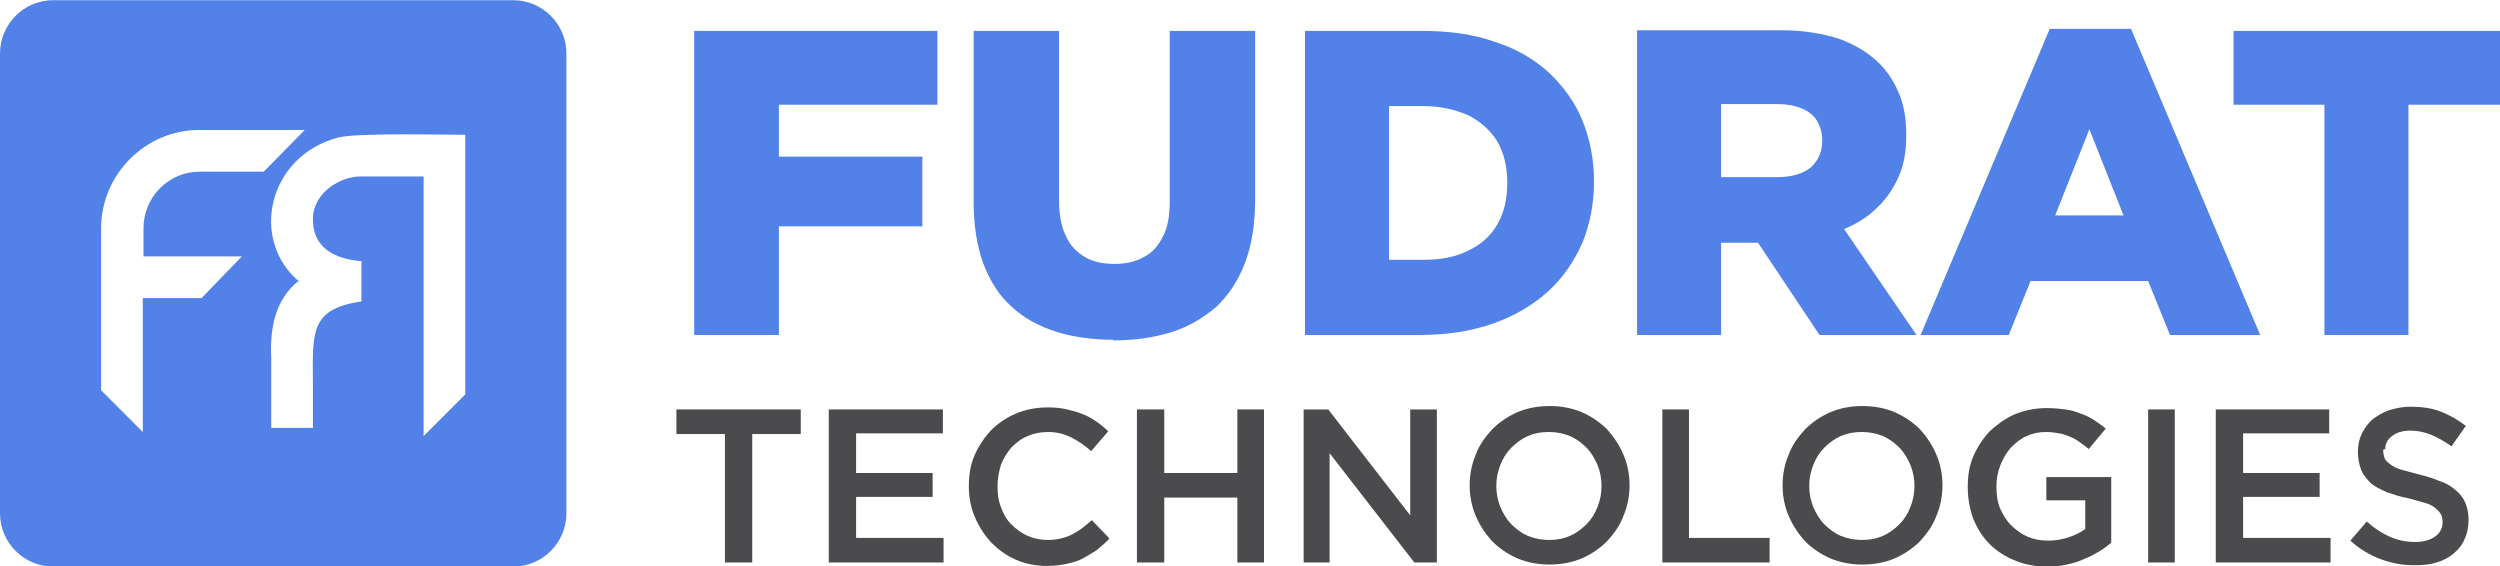
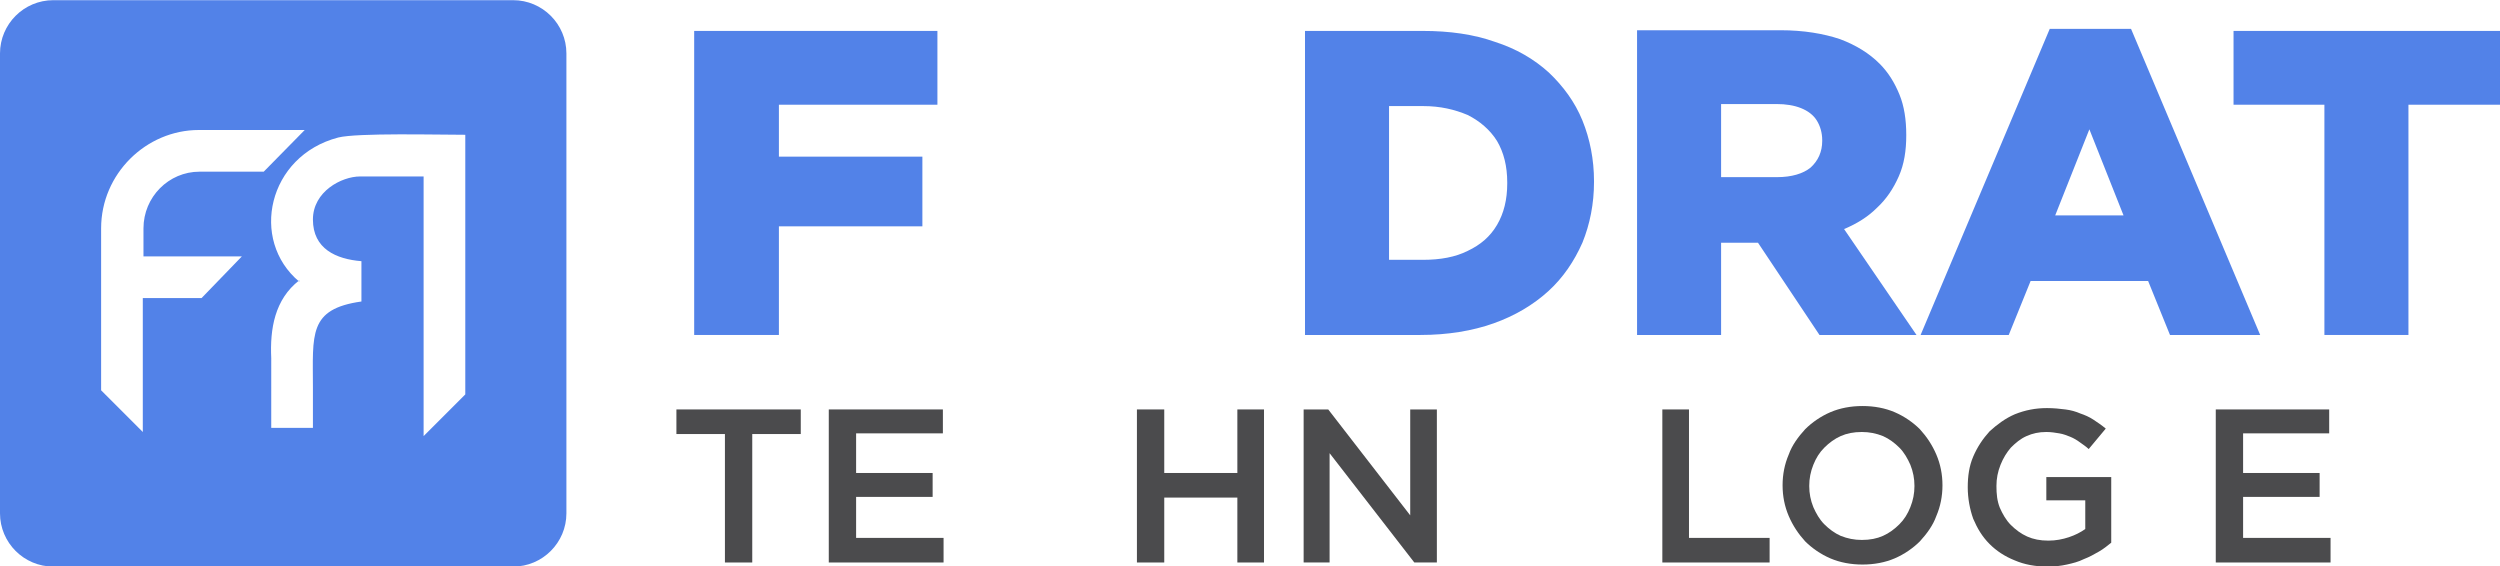
<svg xmlns="http://www.w3.org/2000/svg" xml:space="preserve" width="2.981in" height="0.675in" style="shape-rendering:geometricPrecision; text-rendering:geometricPrecision; image-rendering:optimizeQuality; fill-rule:evenodd; clip-rule:evenodd" viewBox="0 0 3.659 0.828">
  <defs>
    <style type="text/css">
   
    .fil2 {fill:#5282E8}
    .fil1 {fill:#4B4B4D;fill-rule:nonzero}
    .fil0 {fill:#5282E8;fill-rule:nonzero}
   
  </style>
  </defs>
  <g id="Layer_x0020_1">
    <g id="_432161976">
      <g>
        <polygon id="_431143720" class="fil0" points="1.016,0.49 1.14,0.49 1.14,0.331 1.35,0.331 1.35,0.229 1.14,0.229 1.14,0.153 1.372,0.153 1.372,0.045 1.016,0.045 " />
-         <path id="_4311437201" class="fil0" d="M1.628 0.498c0.032,0 0.06,-0.004 0.086,-0.012 0.026,-0.008 0.047,-0.021 0.066,-0.037 0.018,-0.017 0.032,-0.038 0.042,-0.064 0.01,-0.026 0.015,-0.057 0.015,-0.093l0 -0.247 -0.125 0 0 0.25c-0,0.021 -0.003,0.038 -0.01,0.051 -0.007,0.014 -0.016,0.024 -0.028,0.03 -0.012,0.007 -0.027,0.01 -0.043,0.01 -0.017,0 -0.031,-0.003 -0.043,-0.01 -0.012,-0.007 -0.022,-0.017 -0.028,-0.031 -0.007,-0.014 -0.01,-0.032 -0.01,-0.053l0 -0.247 -0.125 0 0 0.25c0,0.035 0.005,0.065 0.014,0.09 0.01,0.026 0.023,0.047 0.041,0.063 0.018,0.017 0.04,0.029 0.065,0.037 0.025,0.008 0.054,0.012 0.085,0.012z" />
        <path id="_43114372012" class="fil0" d="M1.91 0.49l0.169 0c0.04,-0 0.076,-0.006 0.107,-0.017 0.031,-0.011 0.058,-0.027 0.08,-0.047 0.022,-0.02 0.038,-0.044 0.05,-0.071 0.011,-0.027 0.017,-0.057 0.017,-0.089l0 -0.001c-0,-0.032 -0.006,-0.062 -0.017,-0.089 -0.011,-0.027 -0.028,-0.05 -0.049,-0.07 -0.022,-0.02 -0.048,-0.035 -0.079,-0.045 -0.031,-0.011 -0.066,-0.016 -0.106,-0.016l-0.172 0 0 0.445zm0.123 -0.109l0 -0.226 0.05 0c0.025,0 0.046,0.005 0.065,0.013 0.018,0.009 0.033,0.022 0.043,0.038 0.01,0.017 0.015,0.037 0.015,0.061l0 0.001c-0,0.024 -0.005,0.044 -0.015,0.061 -0.01,0.017 -0.024,0.029 -0.043,0.038 -0.018,0.009 -0.04,0.013 -0.065,0.013l-0.05 0z" />
        <path id="_431143720123" class="fil0" d="M2.396 0.49l0.123 0 0 -0.135 0.053 0 0.001 0 0.09 0.135 0.142 0 -0.106 -0.155c0.019,-0.008 0.035,-0.018 0.048,-0.031 0.014,-0.013 0.024,-0.028 0.032,-0.046 0.008,-0.018 0.011,-0.038 0.011,-0.06l0 -0.001c0,-0.022 -0.003,-0.042 -0.01,-0.059 -0.007,-0.017 -0.016,-0.032 -0.029,-0.045 -0.015,-0.015 -0.034,-0.027 -0.058,-0.036 -0.024,-0.008 -0.053,-0.013 -0.087,-0.013l-0.21 0 0 0.445zm0.123 -0.231l0 -0.107 0.081 0c0.014,0 0.026,0.002 0.036,0.006 0.01,0.004 0.018,0.01 0.023,0.018 0.005,0.008 0.008,0.018 0.008,0.029l0 0.001c-0,0.016 -0.006,0.029 -0.017,0.039 -0.011,0.009 -0.028,0.014 -0.049,0.014l-0.081 0z" />
        <path id="_4311437201234" class="fil0" d="M2.81 0.49l0.13 0 0.032 -0.079 0.172 0 0.032 0.079 0.132 0 -0.189 -0.448 -0.119 0 -0.189 0.448zm0.198 -0.175l0.05 -0.126 0.05 0.126 -0.1 0z" />
        <polygon id="_43114372012345" class="fil0" points="3.402,0.49 3.525,0.49 3.525,0.153 3.659,0.153 3.659,0.045 3.269,0.045 3.269,0.153 3.402,0.153 " />
        <polygon id="_431143264" class="fil1" points="1.101,0.635 1.172,0.635 1.172,0.599 0.99,0.599 0.99,0.635 1.061,0.635 1.061,0.823 1.101,0.823 " />
        <polygon id="_4311432641" class="fil1" points="1.38,0.599 1.213,0.599 1.213,0.823 1.381,0.823 1.381,0.787 1.253,0.787 1.253,0.727 1.365,0.727 1.365,0.692 1.253,0.692 1.253,0.634 1.38,0.634 " />
-         <path id="_43114326412" class="fil1" d="M1.623 0.787l-0.025 -0.026c-0.01,0.009 -0.019,0.016 -0.029,0.021 -0.01,0.005 -0.022,0.008 -0.035,0.008 -0.011,0 -0.021,-0.002 -0.03,-0.006 -0.009,-0.004 -0.017,-0.01 -0.024,-0.017 -0.007,-0.007 -0.012,-0.016 -0.015,-0.025 -0.004,-0.01 -0.005,-0.02 -0.005,-0.031 0,-0.011 0.002,-0.021 0.005,-0.031 0.004,-0.01 0.009,-0.018 0.015,-0.025 0.007,-0.007 0.014,-0.013 0.024,-0.017 0.009,-0.004 0.019,-0.006 0.03,-0.006 0.013,0 0.024,0.003 0.034,0.008 0.01,0.005 0.02,0.012 0.029,0.02l0.025 -0.029c-0.005,-0.005 -0.011,-0.01 -0.017,-0.014 -0.006,-0.004 -0.012,-0.008 -0.02,-0.011 -0.007,-0.003 -0.015,-0.005 -0.023,-0.007 -0.008,-0.002 -0.018,-0.003 -0.028,-0.003 -0.017,0 -0.033,0.003 -0.047,0.009 -0.014,0.006 -0.026,0.014 -0.037,0.025 -0.01,0.011 -0.018,0.023 -0.024,0.037 -0.006,0.014 -0.008,0.029 -0.008,0.045 0,0.016 0.003,0.031 0.009,0.045 0.006,0.014 0.014,0.026 0.024,0.037 0.01,0.01 0.022,0.019 0.036,0.025 0.014,0.006 0.029,0.009 0.045,0.009 0.01,0 0.02,-0.001 0.029,-0.003 0.009,-0.002 0.017,-0.004 0.024,-0.008 0.007,-0.004 0.014,-0.008 0.02,-0.012 0.006,-0.005 0.012,-0.01 0.018,-0.016z" />
        <polygon id="_431143264123" class="fil1" points="1.811,0.728 1.811,0.823 1.85,0.823 1.85,0.599 1.811,0.599 1.811,0.692 1.704,0.692 1.704,0.599 1.664,0.599 1.664,0.823 1.704,0.823 1.704,0.728 " />
        <polygon id="_4311432641234" class="fil1" points="2.064,0.754 1.944,0.599 1.908,0.599 1.908,0.823 1.946,0.823 1.946,0.663 2.07,0.823 2.103,0.823 2.103,0.599 2.064,0.599 " />
-         <path id="_43114326412345" class="fil1" d="M2.385 0.71c0,-0.016 -0.003,-0.031 -0.009,-0.045 -0.006,-0.014 -0.014,-0.026 -0.024,-0.037 -0.01,-0.01 -0.023,-0.019 -0.037,-0.025 -0.014,-0.006 -0.03,-0.009 -0.047,-0.009 -0.017,0 -0.033,0.003 -0.047,0.009 -0.014,0.006 -0.027,0.015 -0.037,0.025 -0.01,0.011 -0.019,0.023 -0.024,0.037 -0.006,0.014 -0.009,0.029 -0.009,0.045 0,0.016 0.003,0.031 0.009,0.045 0.006,0.014 0.014,0.026 0.024,0.037 0.01,0.01 0.023,0.019 0.037,0.025 0.014,0.006 0.03,0.009 0.047,0.009 0.017,0 0.033,-0.003 0.047,-0.009 0.014,-0.006 0.027,-0.015 0.037,-0.025 0.01,-0.011 0.019,-0.023 0.024,-0.037 0.006,-0.014 0.009,-0.029 0.009,-0.045zm-0.041 0.001c0,0.011 -0.002,0.021 -0.006,0.031 -0.004,0.01 -0.009,0.018 -0.016,0.025 -0.007,0.007 -0.015,0.013 -0.024,0.017 -0.009,0.004 -0.019,0.006 -0.031,0.006 -0.011,0 -0.021,-0.002 -0.031,-0.006 -0.009,-0.004 -0.017,-0.01 -0.024,-0.017 -0.007,-0.007 -0.012,-0.016 -0.016,-0.025 -0.004,-0.01 -0.006,-0.02 -0.006,-0.031 0,-0.011 0.002,-0.021 0.006,-0.031 0.004,-0.01 0.009,-0.018 0.016,-0.025 0.007,-0.007 0.015,-0.013 0.024,-0.017 0.009,-0.004 0.019,-0.006 0.031,-0.006 0.011,0 0.021,0.002 0.031,0.006 0.009,0.004 0.017,0.01 0.024,0.017 0.007,0.007 0.012,0.016 0.016,0.025 0.004,0.01 0.006,0.02 0.006,0.031z" />
        <polygon id="_431143264123456" class="fil1" points="2.433,0.823 2.59,0.823 2.59,0.787 2.472,0.787 2.472,0.599 2.433,0.599 " />
        <path id="_4311432641234567" class="fil1" d="M2.843 0.71c0,-0.016 -0.003,-0.031 -0.009,-0.045 -0.006,-0.014 -0.014,-0.026 -0.024,-0.037 -0.01,-0.01 -0.023,-0.019 -0.037,-0.025 -0.014,-0.006 -0.03,-0.009 -0.047,-0.009 -0.017,0 -0.033,0.003 -0.047,0.009 -0.014,0.006 -0.027,0.015 -0.037,0.025 -0.01,0.011 -0.019,0.023 -0.024,0.037 -0.006,0.014 -0.009,0.029 -0.009,0.045 0,0.016 0.003,0.031 0.009,0.045 0.006,0.014 0.014,0.026 0.024,0.037 0.01,0.01 0.023,0.019 0.037,0.025 0.014,0.006 0.03,0.009 0.047,0.009 0.017,0 0.033,-0.003 0.047,-0.009 0.014,-0.006 0.027,-0.015 0.037,-0.025 0.01,-0.011 0.019,-0.023 0.024,-0.037 0.006,-0.014 0.009,-0.029 0.009,-0.045zm-0.041 0.001c0,0.011 -0.002,0.021 -0.006,0.031 -0.004,0.01 -0.009,0.018 -0.016,0.025 -0.007,0.007 -0.015,0.013 -0.024,0.017 -0.009,0.004 -0.019,0.006 -0.031,0.006 -0.011,0 -0.021,-0.002 -0.031,-0.006 -0.009,-0.004 -0.017,-0.01 -0.024,-0.017 -0.007,-0.007 -0.012,-0.016 -0.016,-0.025 -0.004,-0.01 -0.006,-0.02 -0.006,-0.031 0,-0.011 0.002,-0.021 0.006,-0.031 0.004,-0.01 0.009,-0.018 0.016,-0.025 0.007,-0.007 0.015,-0.013 0.024,-0.017 0.009,-0.004 0.019,-0.006 0.031,-0.006 0.011,0 0.021,0.002 0.031,0.006 0.009,0.004 0.017,0.01 0.024,0.017 0.007,0.007 0.012,0.016 0.016,0.025 0.004,0.01 0.006,0.02 0.006,0.031z" />
        <path id="_43114326412345678" class="fil1" d="M3.09 0.792l0 -0.094 -0.095 0 0 0.034 0.057 0 0 0.042c-0.007,0.005 -0.015,0.009 -0.024,0.012 -0.009,0.003 -0.019,0.005 -0.03,0.005 -0.012,0 -0.022,-0.002 -0.031,-0.006 -0.009,-0.004 -0.017,-0.01 -0.024,-0.017 -0.007,-0.007 -0.012,-0.016 -0.016,-0.025 -0.004,-0.01 -0.005,-0.02 -0.005,-0.032 0,-0.011 0.002,-0.021 0.006,-0.031 0.004,-0.01 0.009,-0.018 0.015,-0.025 0.007,-0.007 0.014,-0.013 0.023,-0.017 0.009,-0.004 0.018,-0.006 0.029,-0.006 0.007,0 0.013,0.001 0.019,0.002 0.006,0.001 0.011,0.003 0.016,0.005 0.005,0.002 0.01,0.005 0.014,0.008 0.004,0.003 0.009,0.006 0.013,0.01l0.025 -0.03c-0.006,-0.005 -0.012,-0.009 -0.018,-0.013 -0.006,-0.004 -0.013,-0.007 -0.019,-0.009 -0.007,-0.003 -0.014,-0.005 -0.022,-0.006 -0.008,-0.001 -0.017,-0.002 -0.027,-0.002 -0.017,0 -0.032,0.003 -0.047,0.009 -0.014,0.006 -0.026,0.015 -0.037,0.025 -0.01,0.011 -0.018,0.023 -0.024,0.037 -0.006,0.014 -0.008,0.029 -0.008,0.045 0,0.016 0.003,0.032 0.008,0.046 0.006,0.014 0.013,0.026 0.024,0.037 0.01,0.01 0.022,0.018 0.037,0.024 0.014,0.006 0.03,0.009 0.048,0.009 0.01,0 0.019,-0.001 0.028,-0.003 0.009,-0.002 0.017,-0.004 0.025,-0.008 0.008,-0.003 0.015,-0.007 0.022,-0.011 0.007,-0.004 0.013,-0.009 0.018,-0.013z" />
-         <polygon id="_431143264123456789" class="fil1" points="3.144,0.599 3.144,0.823 3.183,0.823 3.183,0.599 " />
        <polygon id="_43114326412345678910" class="fil1" points="3.409,0.599 3.243,0.599 3.243,0.823 3.411,0.823 3.411,0.787 3.283,0.787 3.283,0.727 3.395,0.727 3.395,0.692 3.283,0.692 3.283,0.634 3.409,0.634 " />
-         <path id="_4311432641234567891011" class="fil1" d="M3.491 0.657c0,-0.007 0.003,-0.014 0.01,-0.019 0.006,-0.005 0.015,-0.008 0.027,-0.008 0.01,0 0.02,0.002 0.03,0.006 0.01,0.004 0.02,0.01 0.03,0.017l0.021 -0.03c-0.012,-0.009 -0.024,-0.016 -0.037,-0.021 -0.013,-0.005 -0.028,-0.007 -0.044,-0.007 -0.011,0 -0.021,0.002 -0.031,0.005 -0.009,0.003 -0.017,0.008 -0.024,0.013 -0.007,0.006 -0.012,0.013 -0.016,0.021 -0.004,0.008 -0.006,0.017 -0.006,0.027 0,0.01 0.002,0.019 0.005,0.027 0.003,0.007 0.008,0.013 0.014,0.019 0.006,0.005 0.014,0.009 0.023,0.013 0.009,0.003 0.02,0.007 0.032,0.009 0.01,0.003 0.019,0.005 0.025,0.007 0.007,0.002 0.012,0.005 0.015,0.008 0.004,0.003 0.006,0.006 0.008,0.009 0.001,0.003 0.002,0.007 0.002,0.011 0,0.009 -0.004,0.016 -0.011,0.021 -0.007,0.005 -0.017,0.008 -0.029,0.008 -0.014,0 -0.027,-0.003 -0.038,-0.008 -0.011,-0.005 -0.022,-0.012 -0.033,-0.022l-0.024 0.028c0.013,0.012 0.028,0.021 0.044,0.027 0.016,0.006 0.032,0.009 0.05,0.009 0.012,0 0.023,-0.001 0.032,-0.004 0.01,-0.003 0.018,-0.007 0.025,-0.013 0.007,-0.006 0.013,-0.013 0.016,-0.021 0.004,-0.008 0.006,-0.018 0.006,-0.029 0,-0.009 -0.002,-0.018 -0.005,-0.025 -0.003,-0.007 -0.008,-0.013 -0.014,-0.018 -0.006,-0.005 -0.013,-0.01 -0.023,-0.013 -0.009,-0.004 -0.019,-0.007 -0.031,-0.01 -0.011,-0.003 -0.019,-0.005 -0.026,-0.007 -0.007,-0.002 -0.012,-0.005 -0.016,-0.008 -0.004,-0.003 -0.007,-0.006 -0.008,-0.009 -0.001,-0.003 -0.002,-0.007 -0.002,-0.012z" />
      </g>
      <path id="_431143360" class="fil2" d="M0.078 0l0.673 0c0.043,0 0.078,0.035 0.078,0.078l0 0.673c0,0.043 -0.035,0.078 -0.078,0.078l-0.673 0c-0.043,0 -0.078,-0.035 -0.078,-0.078l0 -0.673c0,-0.043 0.035,-0.078 0.078,-0.078zm0.131 0.375l0.145 0 -0.059 0.061 -0.086 0 0 0.196 -0.061 -0.061 0 -0.237c0,-0.08 0.066,-0.144 0.143,-0.144l0.155 0 -0.06 0.061 -0.094 0c-0.045,0 -0.082,0.037 -0.082,0.083l0 0.041zm0.229 0.037c-0.073,-0.061 -0.046,-0.184 0.057,-0.211 0.028,-0.007 0.146,-0.004 0.186,-0.004l0 0.38 -0.061 0.061 0 -0.38c-0.031,0 -0.062,0 -0.093,0 -0.027,0 -0.069,0.022 -0.069,0.063 0,0.043 0.034,0.058 0.071,0.061l0 0.059c-0.078,0.011 -0.071,0.048 -0.071,0.126l0 0.059 -0.061 0 4.83177e-006 -0.102c-0.002,-0.043 0.005,-0.086 0.041,-0.114z" />
    </g>
  </g>
</svg>